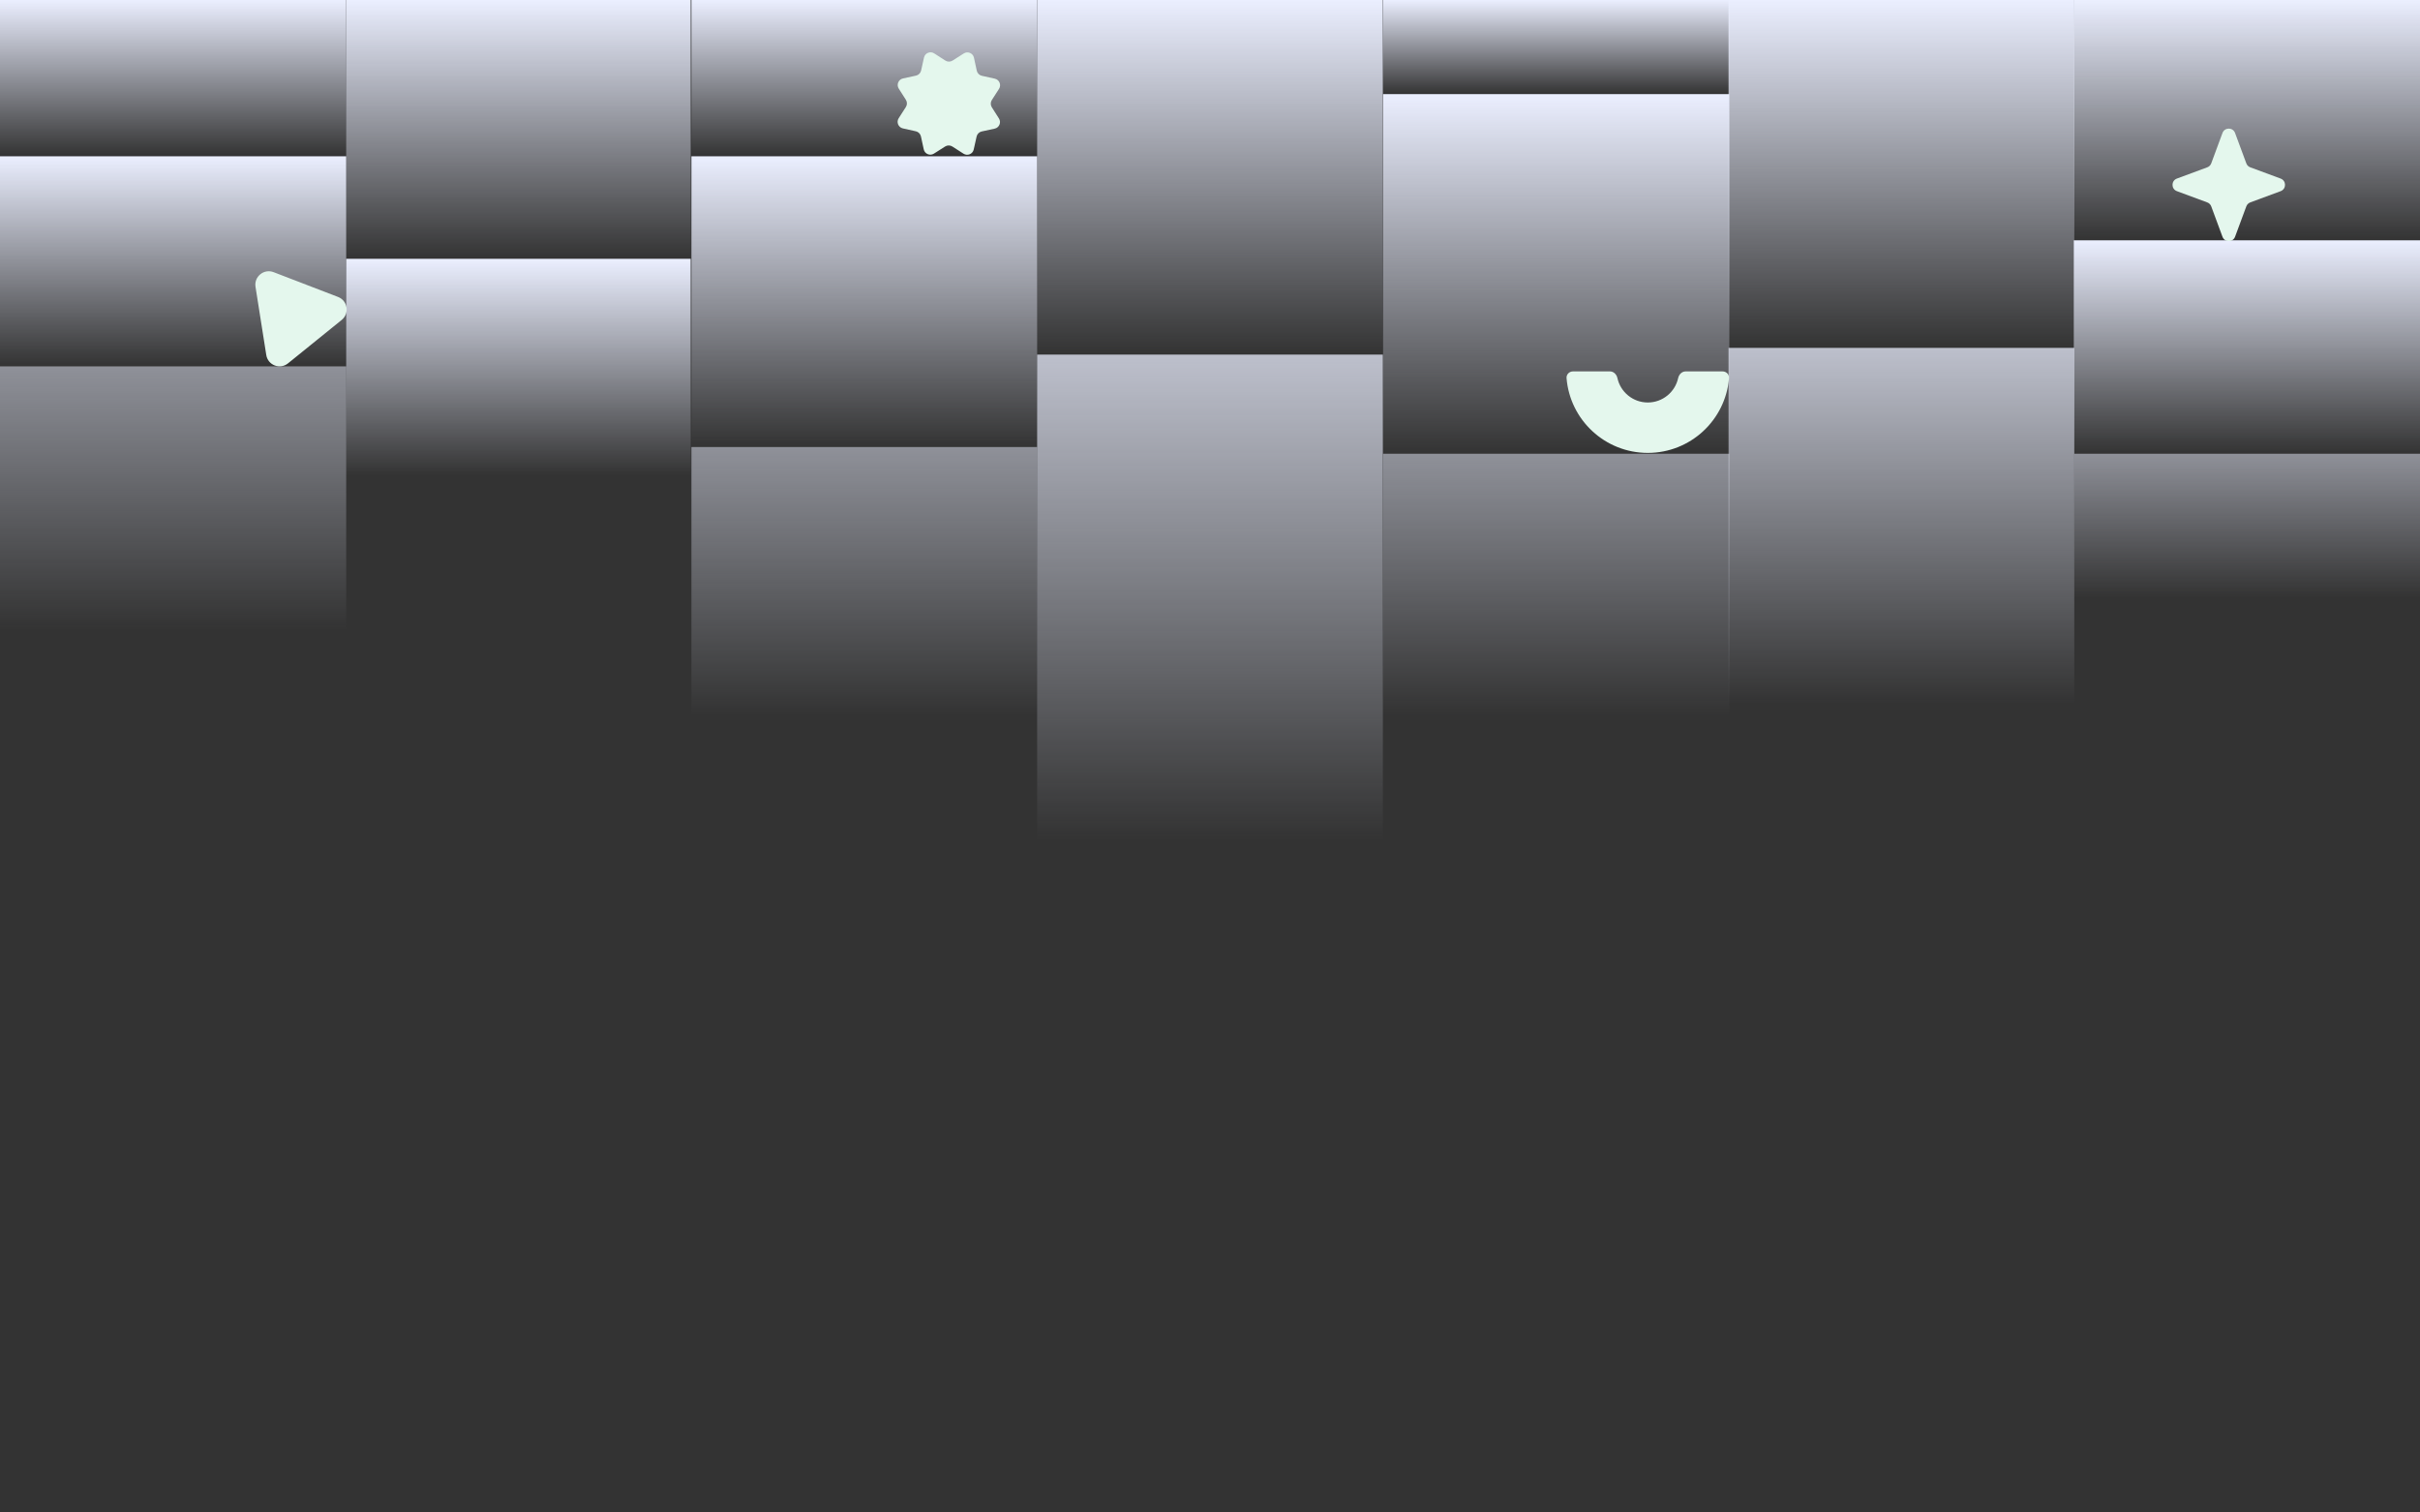
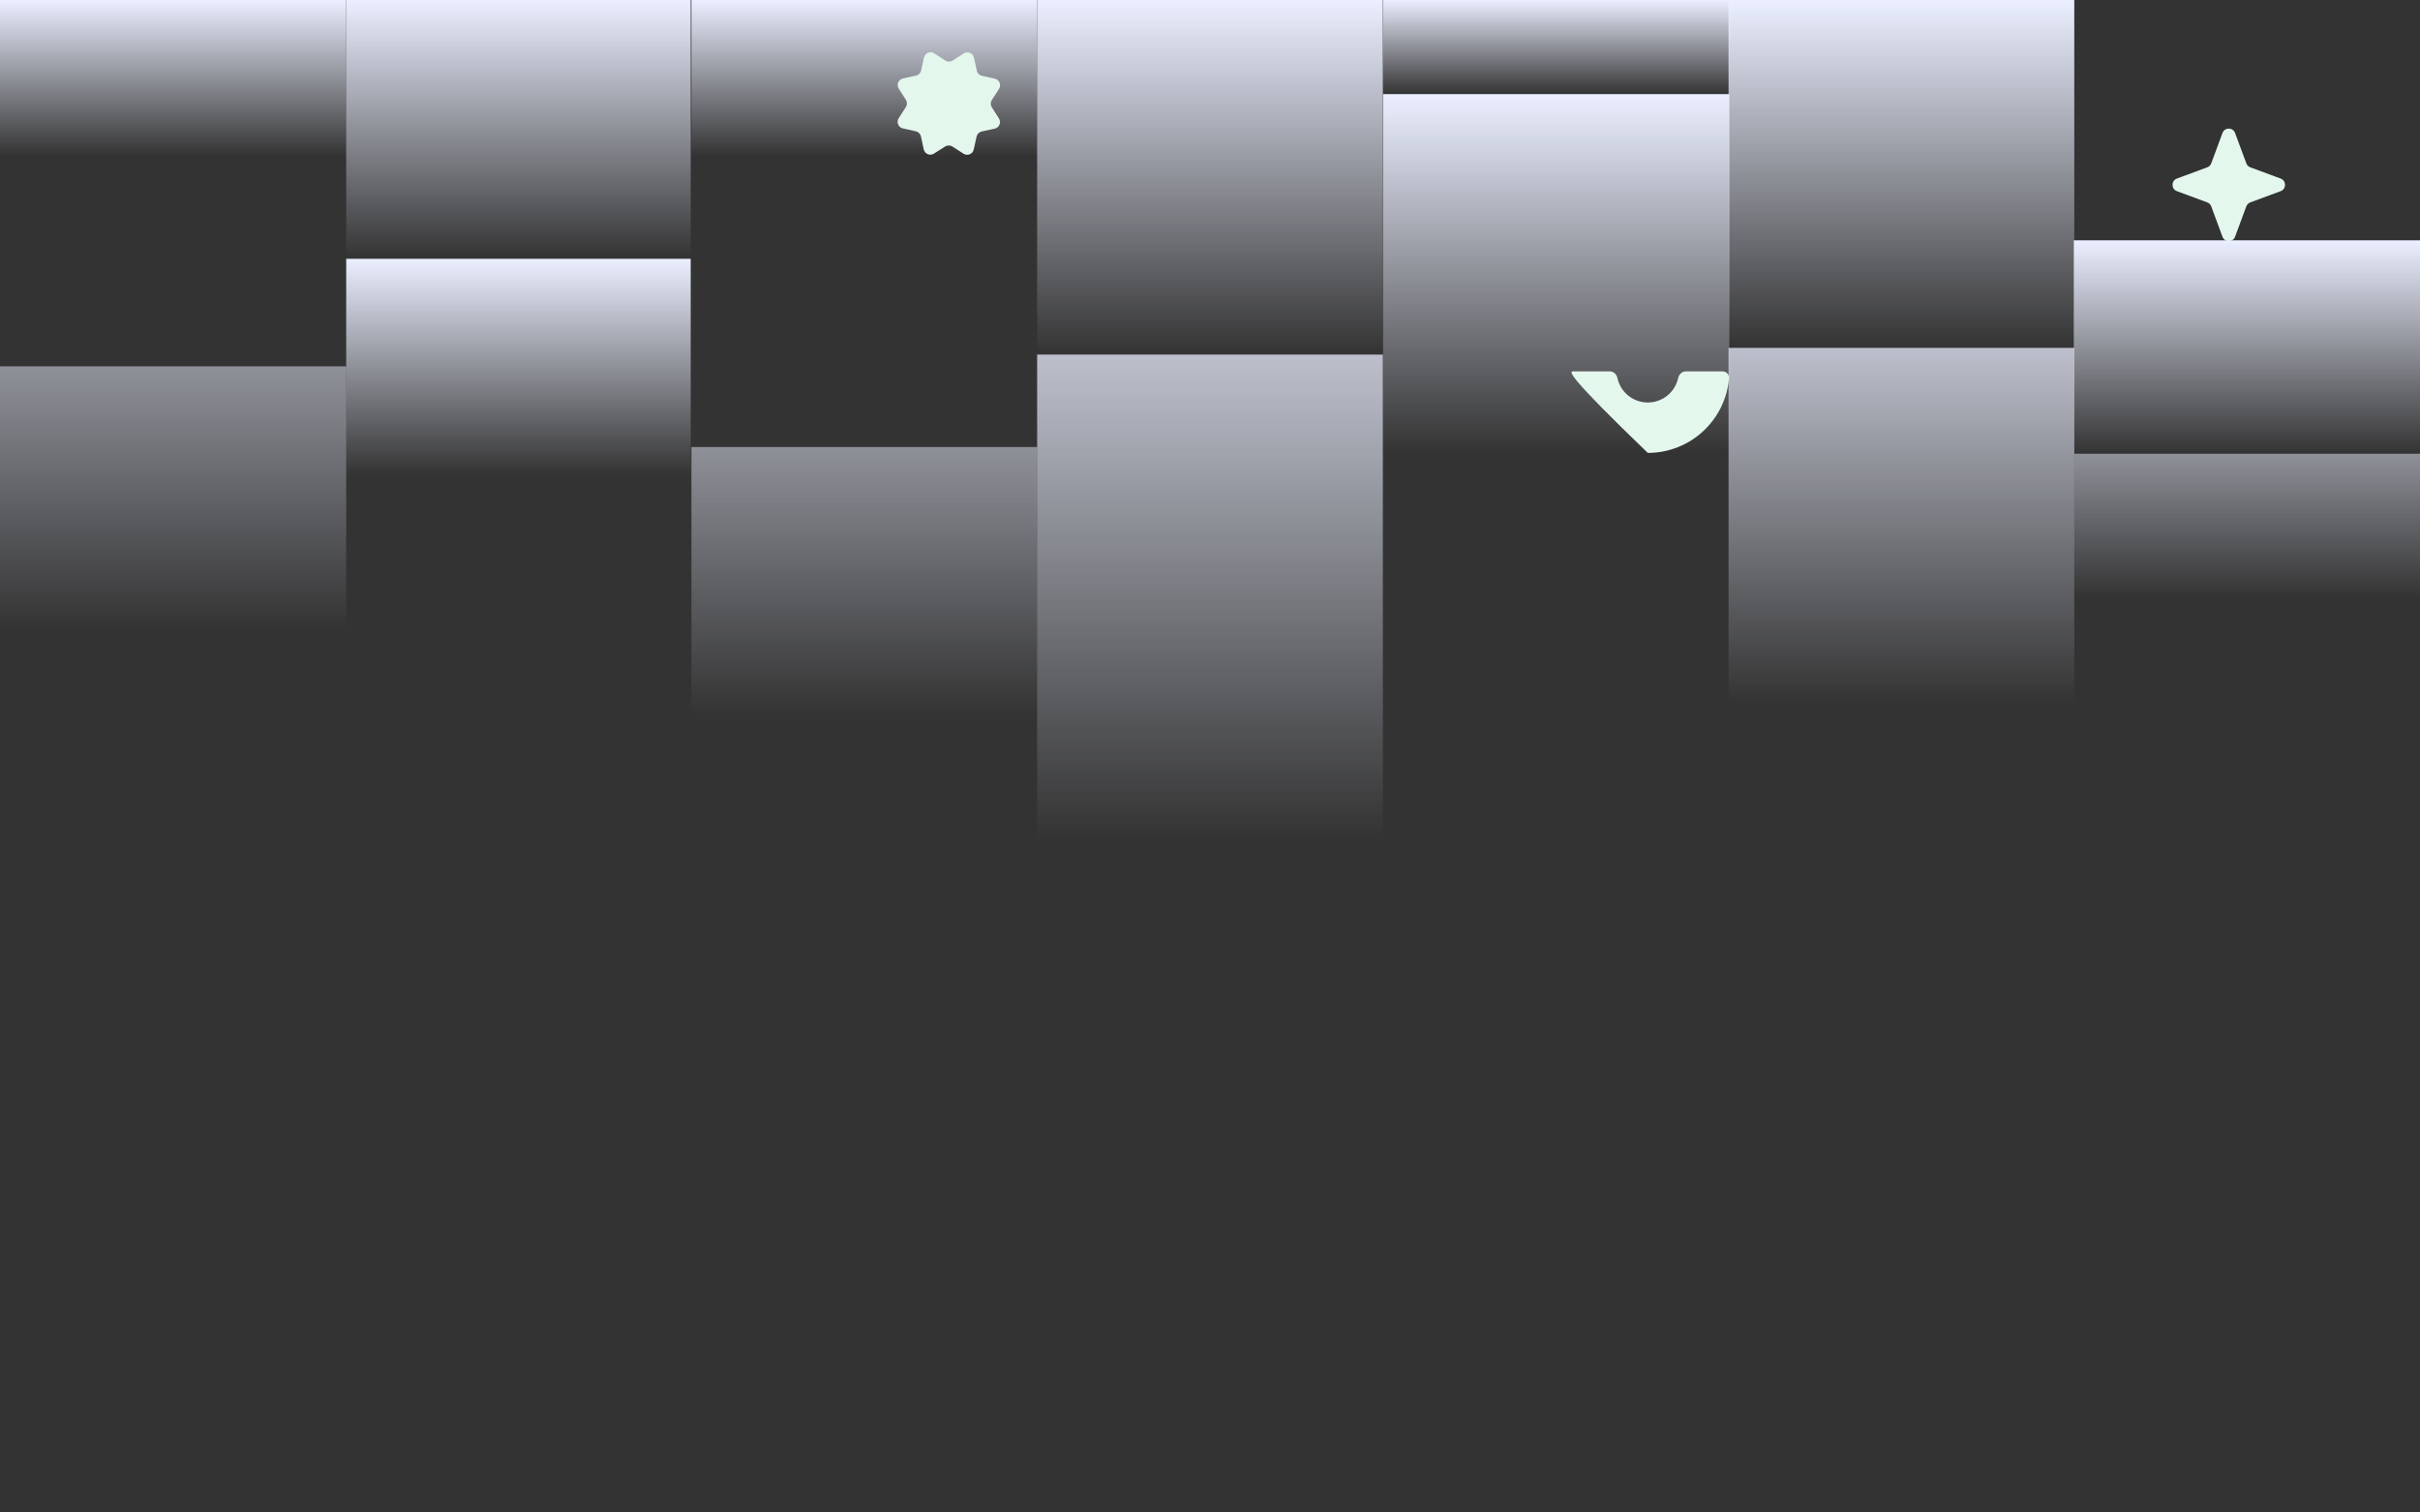
<svg xmlns="http://www.w3.org/2000/svg" width="1440" height="900" viewBox="0 0 1440 900" fill="none">
  <rect x="0" y="0" width="1440" height="900" fill="#333333" stroke="none" />
  <g style="mix-blend-mode:multiply">
    <rect x="206" width="205" height="154" fill="url(#paint0_linear_766_6664)" />
  </g>
  <g style="mix-blend-mode:multiply">
    <rect x="411.429" width="205.714" height="93" fill="url(#paint1_linear_766_6664)" />
  </g>
  <g style="mix-blend-mode:multiply">
    <rect x="823" width="206" height="56" fill="url(#paint2_linear_766_6664)" />
  </g>
  <g style="mix-blend-mode:multiply">
-     <rect x="1234" width="206" height="143" fill="url(#paint3_linear_766_6664)" />
-   </g>
+     </g>
  <g style="mix-blend-mode:multiply">
    <rect x="1028.57" width="205.714" height="207" fill="url(#paint4_linear_766_6664)" />
  </g>
  <g style="mix-blend-mode:multiply">
    <rect x="617.143" width="205.714" height="211" fill="url(#paint5_linear_766_6664)" />
  </g>
  <g style="mix-blend-mode:multiply">
    <rect x="206" y="154" width="205" height="129" fill="url(#paint6_linear_766_6664)" />
  </g>
  <g style="mix-blend-mode:multiply">
    <rect width="206" height="93" fill="url(#paint7_linear_766_6664)" />
  </g>
  <g style="mix-blend-mode:multiply">
-     <rect y="93" width="206" height="125" fill="url(#paint8_linear_766_6664)" />
-   </g>
+     </g>
  <g style="mix-blend-mode:multiply">
    <rect y="218" width="206" height="157" fill="url(#paint9_linear_766_6664)" fill-opacity="0.5" />
  </g>
  <g style="mix-blend-mode:multiply">
-     <rect x="411.429" y="93" width="205.714" height="173" fill="url(#paint10_linear_766_6664)" />
-   </g>
+     </g>
  <g style="mix-blend-mode:multiply">
    <rect x="823" y="56" width="206" height="214" fill="url(#paint11_linear_766_6664)" />
  </g>
  <g style="mix-blend-mode:multiply">
    <rect x="1234" y="143" width="206" height="127" fill="url(#paint12_linear_766_6664)" />
  </g>
  <g style="mix-blend-mode:multiply">
    <rect x="1028.57" y="207" width="205.714" height="212" fill="url(#paint13_linear_766_6664)" fill-opacity="0.75" />
  </g>
  <g style="mix-blend-mode:multiply">
    <rect x="617.143" y="211" width="205.714" height="289" fill="url(#paint14_linear_766_6664)" fill-opacity="0.75" />
  </g>
  <g style="mix-blend-mode:multiply">
    <rect x="411.429" y="266" width="205.714" height="160" fill="url(#paint15_linear_766_6664)" fill-opacity="0.5" />
  </g>
  <g style="mix-blend-mode:multiply">
-     <rect x="823" y="270" width="206" height="156" fill="url(#paint16_linear_766_6664)" fill-opacity="0.5" />
-   </g>
+     </g>
  <g style="mix-blend-mode:multiply">
    <rect x="1234.29" y="270" width="205.714" height="86" fill="url(#paint17_linear_766_6664)" fill-opacity="0.5" />
  </g>
  <g style="mix-blend-mode:multiply">
    <path d="M573.485 31.8C575.834 30.306 578.952 31.607 579.542 34.326L581.215 42.039C581.546 43.564 582.733 44.758 584.256 45.096L591.961 46.809C594.678 47.412 595.963 50.537 594.457 52.878L590.186 59.515C589.342 60.827 589.337 62.51 590.175 63.827L594.412 70.486C595.906 72.834 594.605 75.952 591.886 76.542L584.172 78.215C582.648 78.546 581.454 79.733 581.116 81.257L579.403 88.961C578.8 91.678 575.675 92.963 573.334 91.457L566.697 87.186C565.385 86.342 563.702 86.338 562.385 87.175L555.727 91.412C553.378 92.906 550.26 91.606 549.67 88.886L547.997 81.172C547.666 79.648 546.479 78.454 544.956 78.116L537.251 76.403C534.534 75.8 533.249 72.675 534.755 70.334L539.026 63.697C539.87 62.385 539.875 60.702 539.037 59.385L534.8 52.727C533.306 50.378 534.607 47.26 537.326 46.67L545.04 44.997C546.564 44.666 547.758 43.479 548.096 41.956L549.809 34.251C550.412 31.534 553.537 30.249 555.878 31.755L562.515 36.026C563.827 36.87 565.51 36.875 566.827 36.037L573.485 31.8Z" fill="#E4F7ED" />
  </g>
  <g style="mix-blend-mode:multiply">
    <path d="M1322.46 79.138C1323.75 75.656 1328.67 75.656 1329.96 79.138L1336.65 97.201C1337.05 98.296 1337.92 99.159 1339.01 99.565L1357.07 106.249C1360.56 107.537 1360.56 112.463 1357.07 113.751L1339.01 120.435C1337.92 120.841 1337.05 121.704 1336.65 122.799L1329.96 140.862C1328.67 144.344 1323.75 144.344 1322.46 140.862L1315.78 122.799C1315.37 121.704 1314.51 120.841 1313.41 120.435L1295.35 113.751C1291.87 112.463 1291.87 107.537 1295.35 106.249L1313.41 99.565C1314.51 99.159 1315.37 98.296 1315.78 97.201L1322.46 79.138Z" fill="#E4F7ED" />
  </g>
  <g style="mix-blend-mode:multiply">
-     <path d="M152.04 170.663C151.08 164.58 157.065 159.739 162.813 161.95L201.154 176.693C206.902 178.903 208.102 186.507 203.314 190.38L171.375 216.213C166.587 220.086 159.402 217.323 158.442 211.239L152.04 170.663Z" fill="#E4F7ED" />
-   </g>
+     </g>
  <g style="mix-blend-mode:multiply">
-     <path fill-rule="evenodd" clip-rule="evenodd" d="M958 221C960.209 221 961.955 222.812 962.427 224.97C964.244 233.28 971.646 239.5 980.5 239.5C989.354 239.5 996.756 233.28 998.573 224.97C999.045 222.812 1000.79 221 1003 221H1025C1027.21 221 1029.02 222.797 1028.84 224.999C1026.8 249.914 1005.94 269.5 980.5 269.5C955.061 269.5 934.196 249.914 932.163 224.999C931.983 222.797 933.791 221 936 221H958Z" fill="#E4F7ED" />
+     <path fill-rule="evenodd" clip-rule="evenodd" d="M958 221C960.209 221 961.955 222.812 962.427 224.97C964.244 233.28 971.646 239.5 980.5 239.5C989.354 239.5 996.756 233.28 998.573 224.97C999.045 222.812 1000.79 221 1003 221H1025C1027.21 221 1029.02 222.797 1028.84 224.999C1026.8 249.914 1005.94 269.5 980.5 269.5C931.983 222.797 933.791 221 936 221H958Z" fill="#E4F7ED" />
  </g>
  <defs>
    <linearGradient id="paint0_linear_766_6664" x1="308.5" y1="0" x2="308.5" y2="154" gradientUnits="userSpaceOnUse">
      <stop stop-color="#EBEFFF" />
      <stop offset="1" stop-color="#EBEFFF" stop-opacity="0" />
    </linearGradient>
    <linearGradient id="paint1_linear_766_6664" x1="514.286" y1="0" x2="514.286" y2="93" gradientUnits="userSpaceOnUse">
      <stop stop-color="#EBEFFF" />
      <stop offset="1" stop-color="#EBEFFF" stop-opacity="0" />
    </linearGradient>
    <linearGradient id="paint2_linear_766_6664" x1="926" y1="0" x2="926" y2="56" gradientUnits="userSpaceOnUse">
      <stop stop-color="#EBEFFF" />
      <stop offset="1" stop-color="#EBEFFF" stop-opacity="0" />
    </linearGradient>
    <linearGradient id="paint3_linear_766_6664" x1="1337" y1="0" x2="1337" y2="143" gradientUnits="userSpaceOnUse">
      <stop stop-color="#EBEFFF" />
      <stop offset="1" stop-color="#EBEFFF" stop-opacity="0" />
    </linearGradient>
    <linearGradient id="paint4_linear_766_6664" x1="1131.43" y1="0" x2="1131.43" y2="207" gradientUnits="userSpaceOnUse">
      <stop stop-color="#EBEFFF" />
      <stop offset="1" stop-color="#EBEFFF" stop-opacity="0" />
    </linearGradient>
    <linearGradient id="paint5_linear_766_6664" x1="720" y1="0" x2="720" y2="211" gradientUnits="userSpaceOnUse">
      <stop stop-color="#EBEFFF" />
      <stop offset="1" stop-color="#EBEFFF" stop-opacity="0" />
    </linearGradient>
    <linearGradient id="paint6_linear_766_6664" x1="308.5" y1="154" x2="308.5" y2="283" gradientUnits="userSpaceOnUse">
      <stop stop-color="#EBEFFF" />
      <stop offset="1" stop-color="#EBEFFF" stop-opacity="0" />
    </linearGradient>
    <linearGradient id="paint7_linear_766_6664" x1="103" y1="0" x2="103" y2="93" gradientUnits="userSpaceOnUse">
      <stop stop-color="#EBEFFF" />
      <stop offset="1" stop-color="#EBEFFF" stop-opacity="0" />
    </linearGradient>
    <linearGradient id="paint8_linear_766_6664" x1="103" y1="93" x2="103" y2="218" gradientUnits="userSpaceOnUse">
      <stop stop-color="#EBEFFF" />
      <stop offset="1" stop-color="#EBEFFF" stop-opacity="0" />
    </linearGradient>
    <linearGradient id="paint9_linear_766_6664" x1="103" y1="218" x2="103" y2="375" gradientUnits="userSpaceOnUse">
      <stop stop-color="#EBEFFF" />
      <stop offset="1" stop-color="#EBEFFF" stop-opacity="0" />
    </linearGradient>
    <linearGradient id="paint10_linear_766_6664" x1="514.286" y1="93" x2="514.286" y2="266" gradientUnits="userSpaceOnUse">
      <stop stop-color="#EBEFFF" />
      <stop offset="1" stop-color="#EBEFFF" stop-opacity="0" />
    </linearGradient>
    <linearGradient id="paint11_linear_766_6664" x1="926" y1="56" x2="926" y2="270" gradientUnits="userSpaceOnUse">
      <stop stop-color="#EBEFFF" />
      <stop offset="1" stop-color="#EBEFFF" stop-opacity="0" />
    </linearGradient>
    <linearGradient id="paint12_linear_766_6664" x1="1337" y1="143" x2="1337" y2="270" gradientUnits="userSpaceOnUse">
      <stop stop-color="#EBEFFF" />
      <stop offset="1" stop-color="#EBEFFF" stop-opacity="0" />
    </linearGradient>
    <linearGradient id="paint13_linear_766_6664" x1="1131.43" y1="207" x2="1131.43" y2="419" gradientUnits="userSpaceOnUse">
      <stop stop-color="#EBEFFF" />
      <stop offset="1" stop-color="#EBEFFF" stop-opacity="0" />
    </linearGradient>
    <linearGradient id="paint14_linear_766_6664" x1="720" y1="211" x2="720" y2="500" gradientUnits="userSpaceOnUse">
      <stop stop-color="#EBEFFF" />
      <stop offset="1" stop-color="#EBEFFF" stop-opacity="0" />
    </linearGradient>
    <linearGradient id="paint15_linear_766_6664" x1="514.286" y1="266" x2="514.286" y2="426" gradientUnits="userSpaceOnUse">
      <stop stop-color="#EBEFFF" />
      <stop offset="1" stop-color="#EBEFFF" stop-opacity="0" />
    </linearGradient>
    <linearGradient id="paint16_linear_766_6664" x1="926" y1="270" x2="926" y2="426" gradientUnits="userSpaceOnUse">
      <stop stop-color="#EBEFFF" />
      <stop offset="1" stop-color="#EBEFFF" stop-opacity="0" />
    </linearGradient>
    <linearGradient id="paint17_linear_766_6664" x1="1337.14" y1="270" x2="1337.14" y2="356" gradientUnits="userSpaceOnUse">
      <stop stop-color="#EBEFFF" />
      <stop offset="1" stop-color="#EBEFFF" stop-opacity="0" />
    </linearGradient>
  </defs>
</svg>